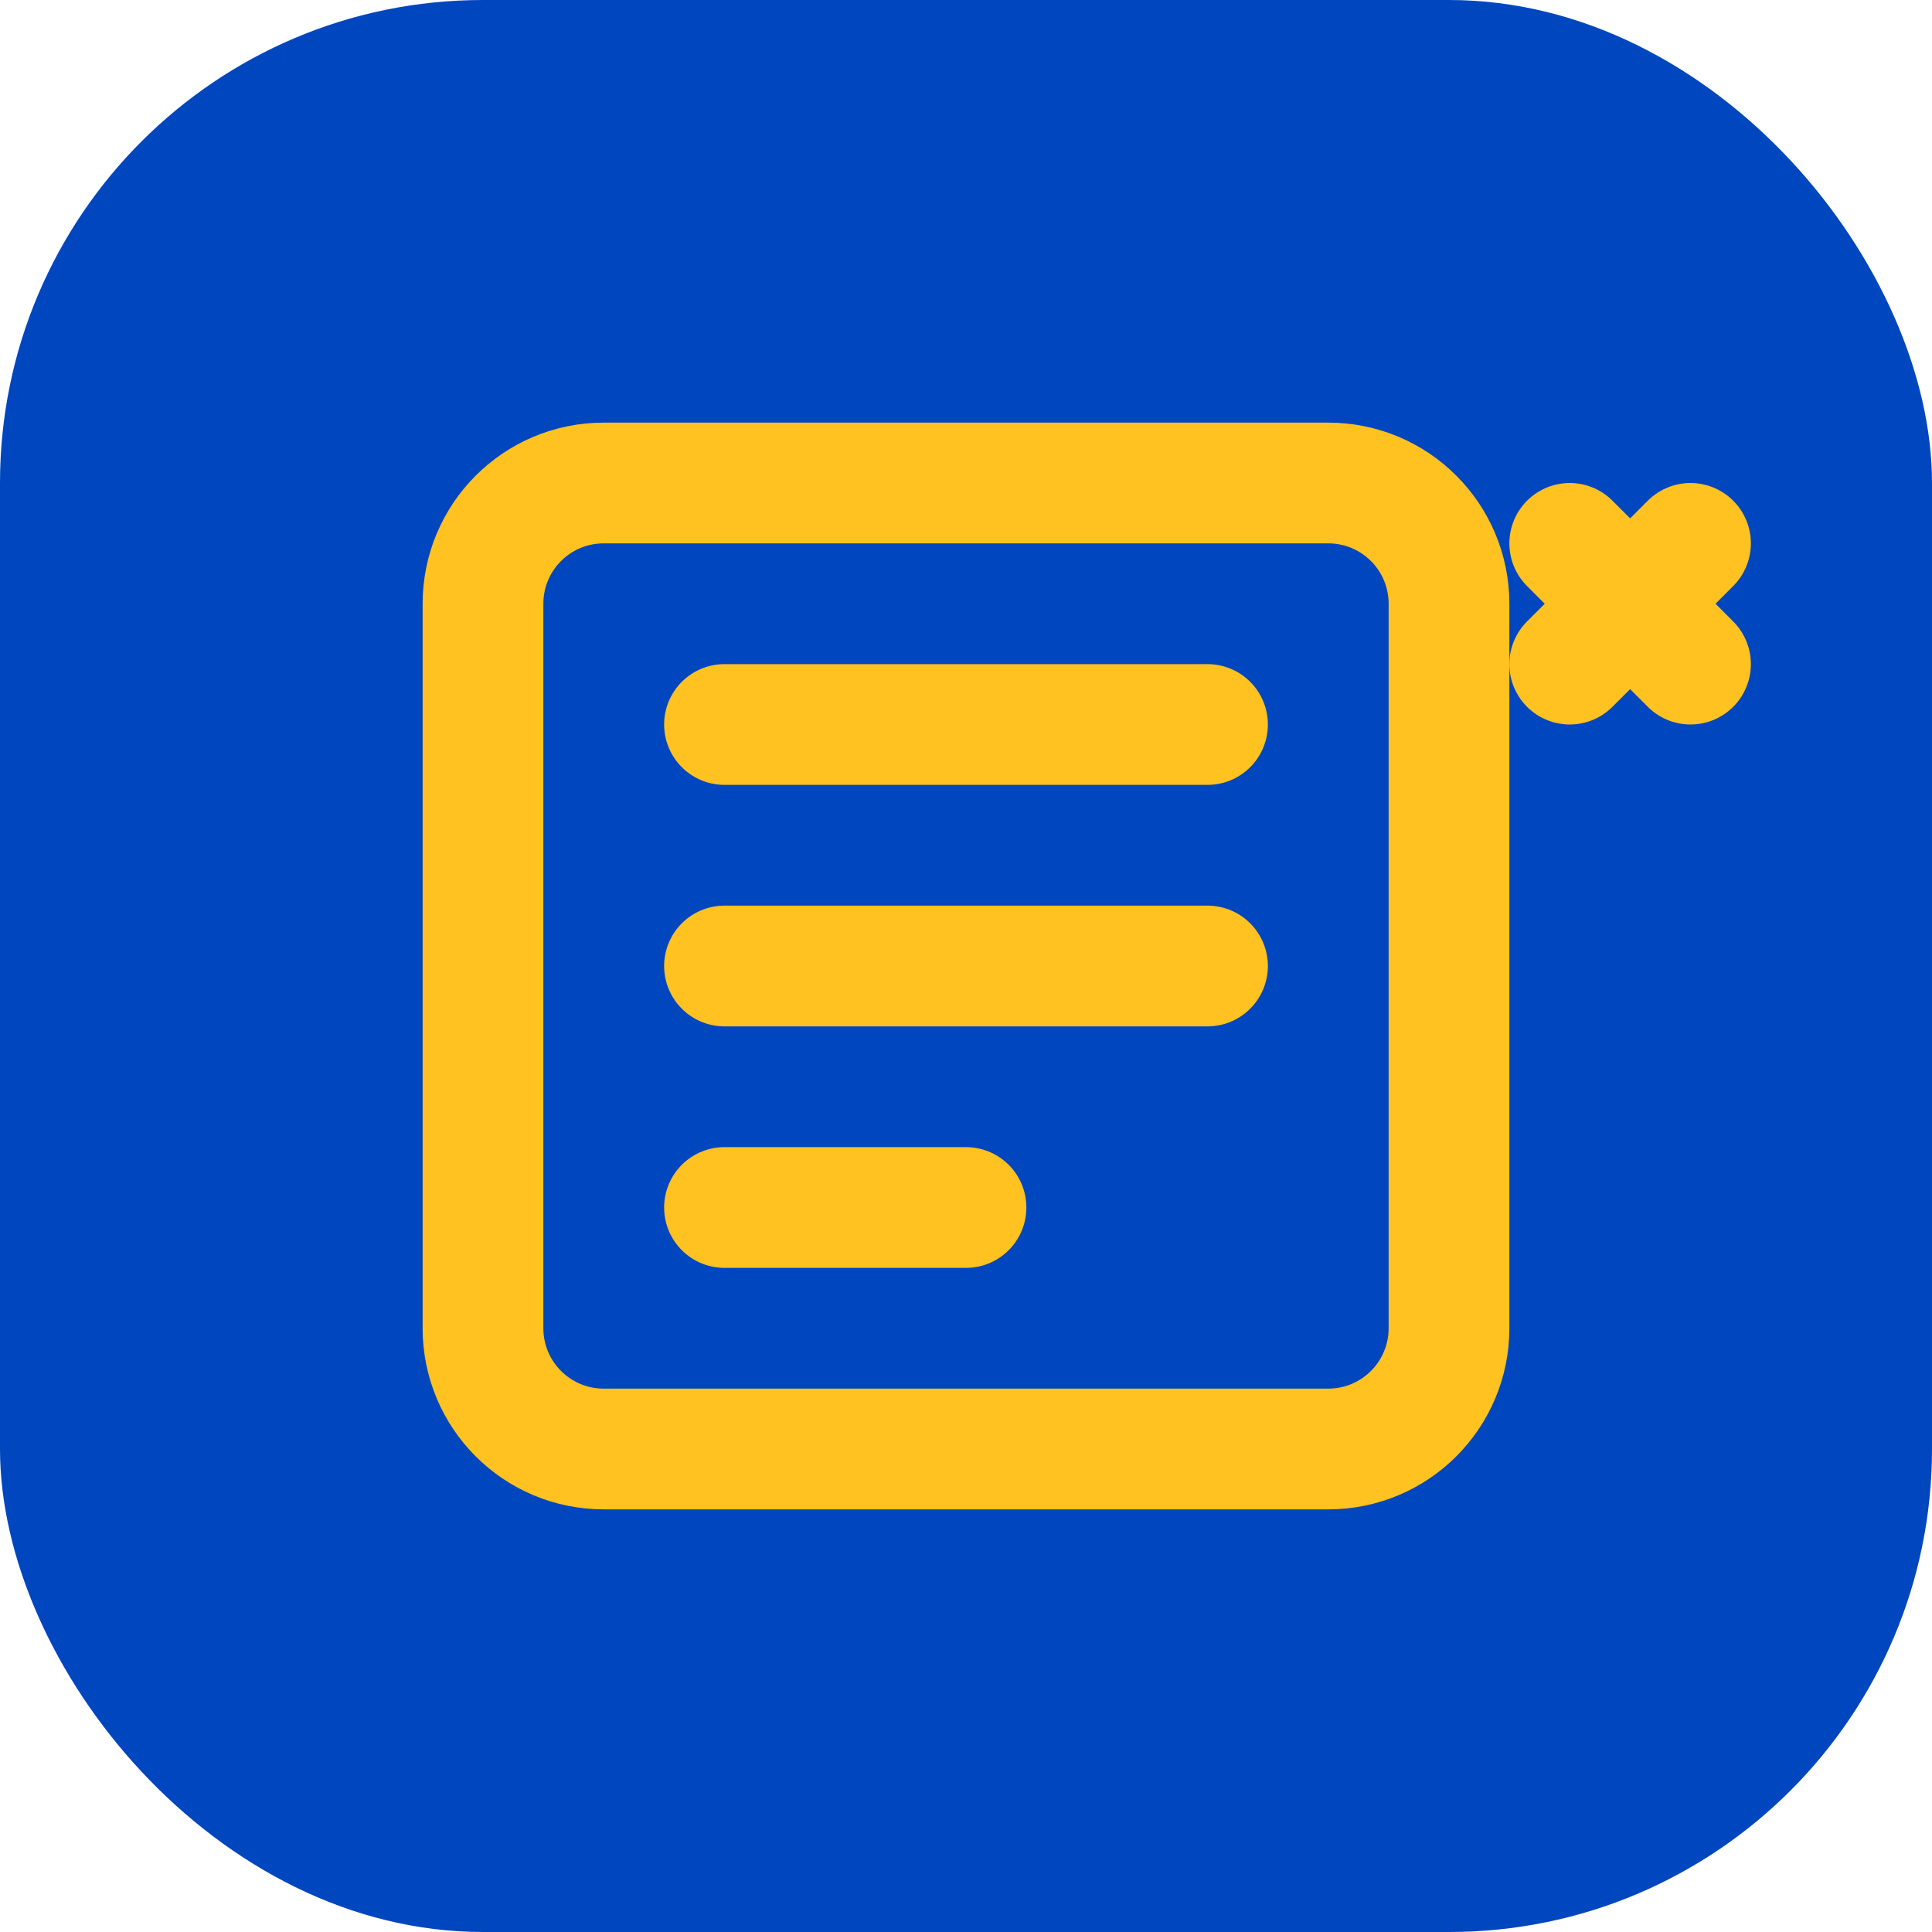
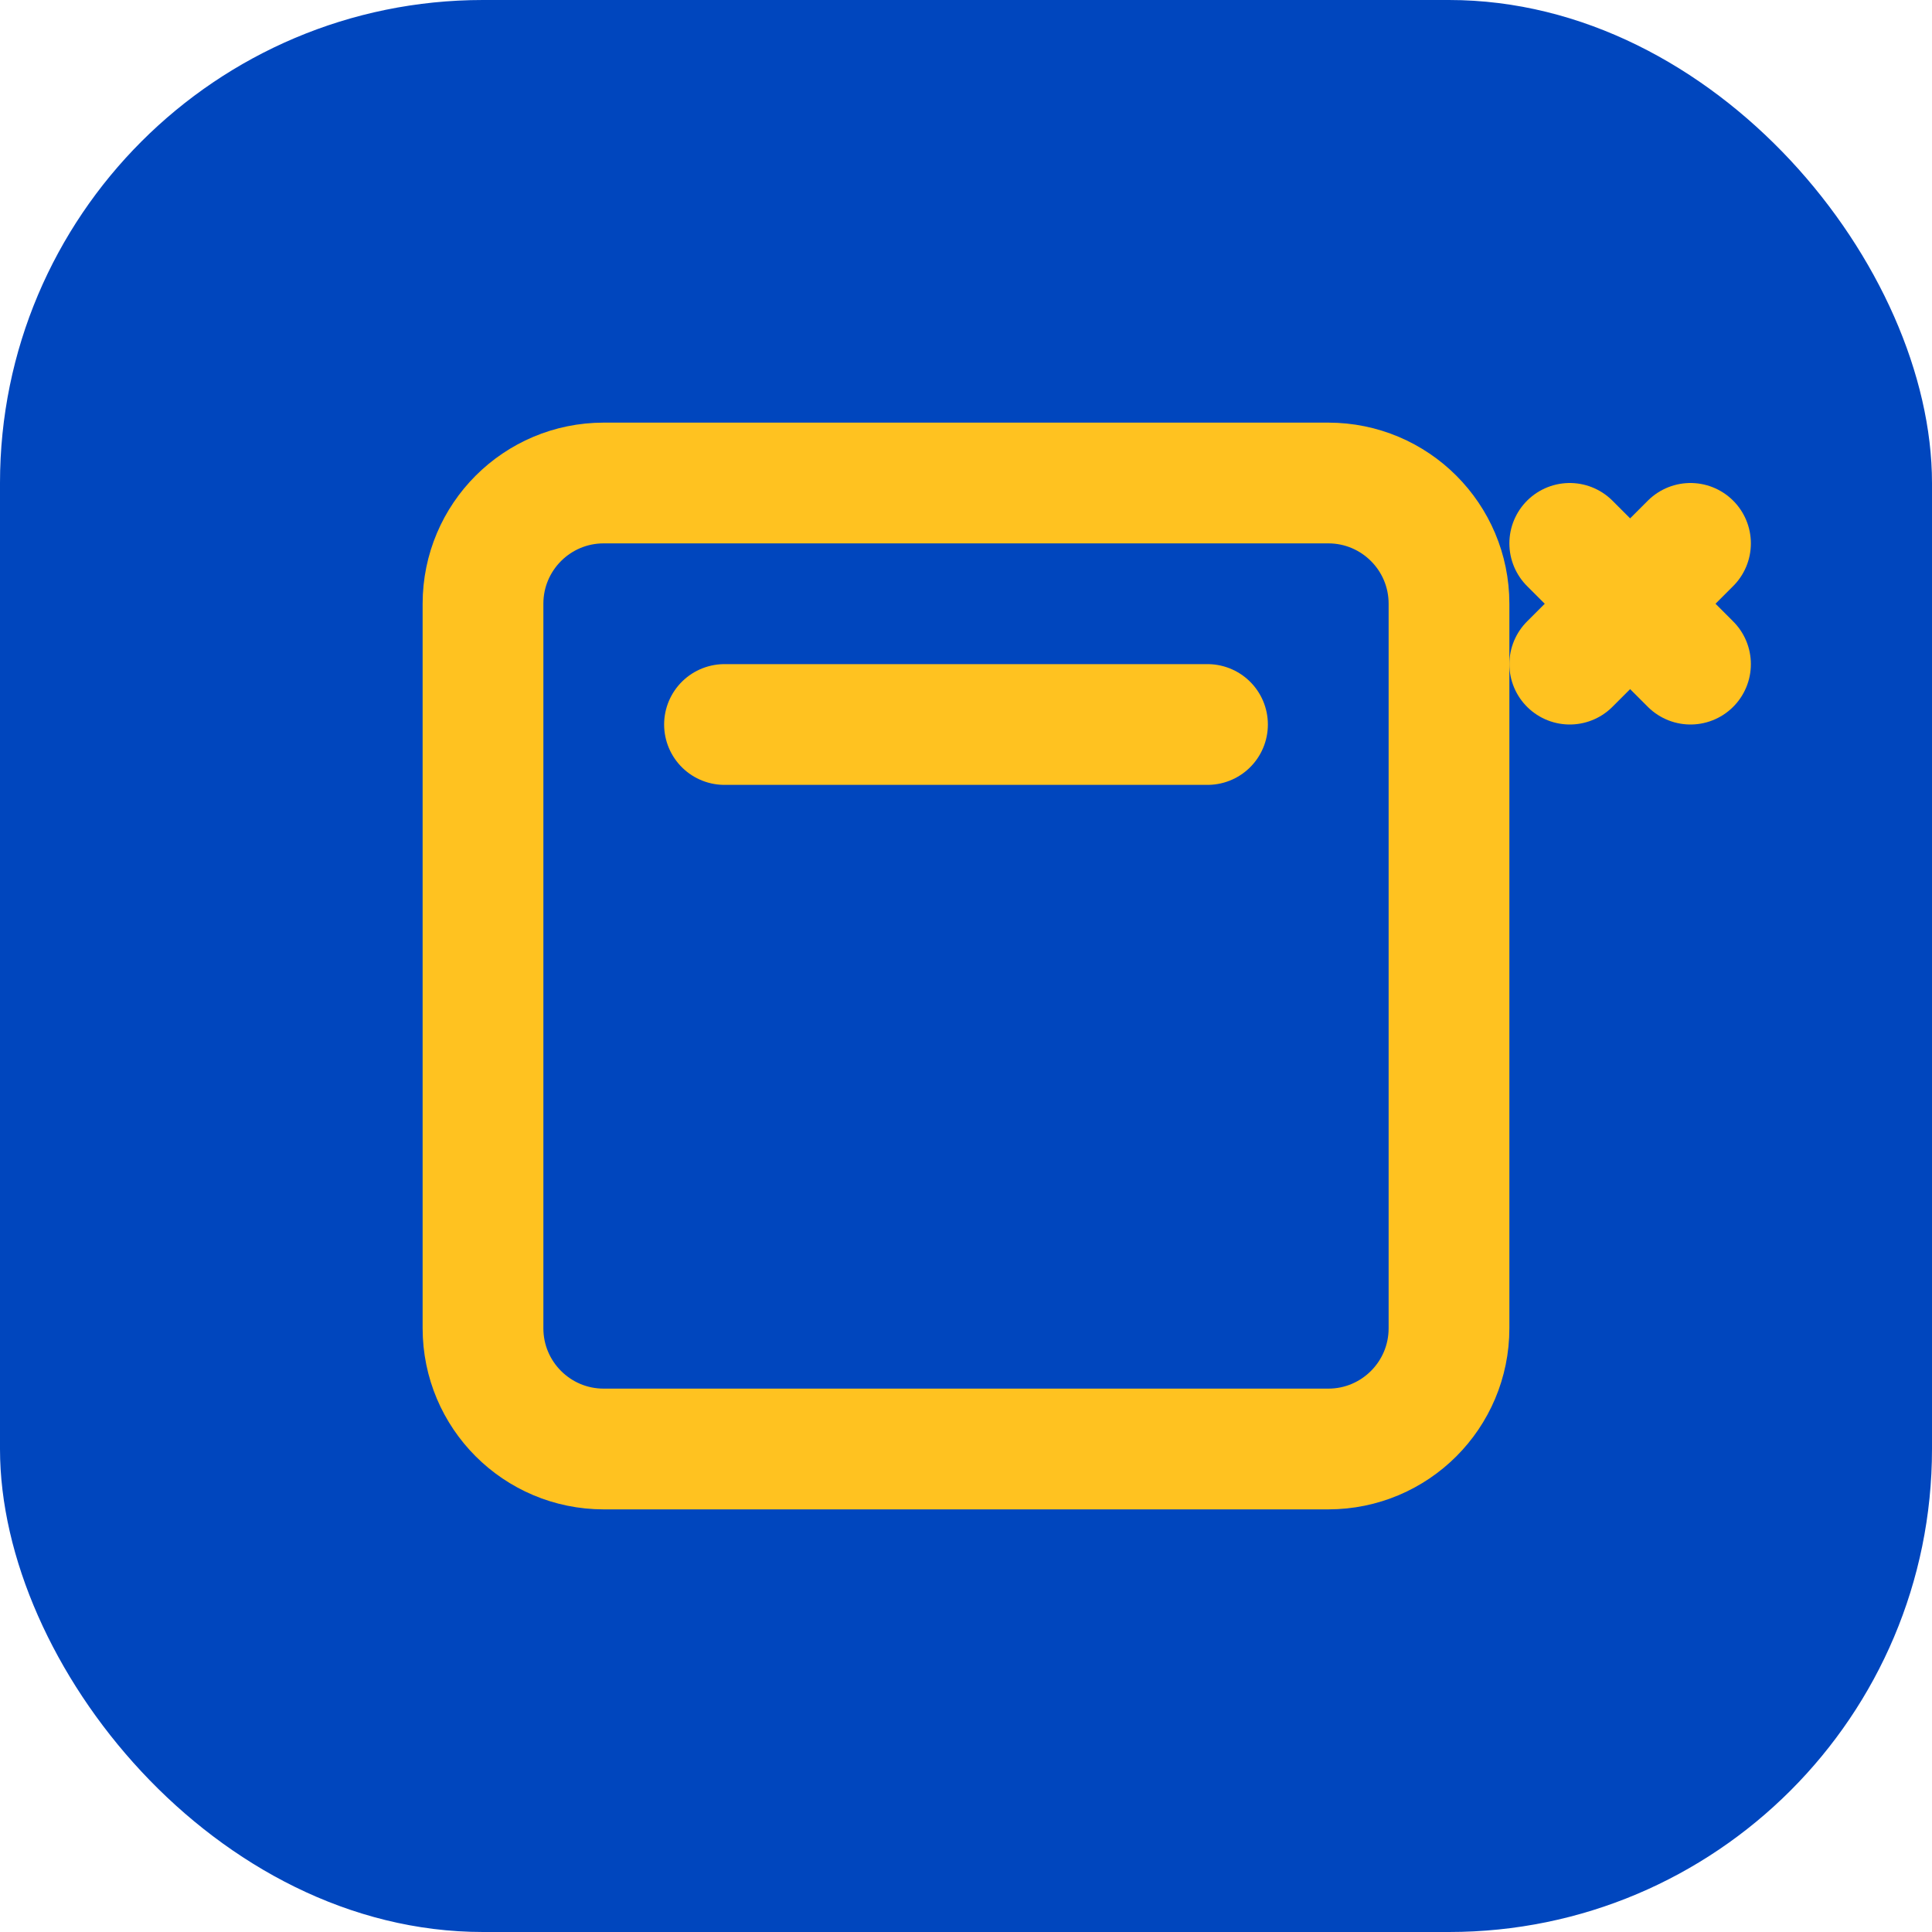
<svg xmlns="http://www.w3.org/2000/svg" width="32" height="32" viewBox="0 0 32 32" fill="none">
  <rect width="32" height="32" rx="8" fill="#0046BE" />
  <path d="M8 10C8 8.895 8.895 8 10 8H22C23.105 8 24 8.895 24 10V22C24 23.105 23.105 24 22 24H10C8.895 24 8 23.105 8 22V10Z" stroke="#FFC220" stroke-width="2" />
  <path d="M12 12L20 12" stroke="#FFC220" stroke-width="2" stroke-linecap="round" />
-   <path d="M12 16L20 16" stroke="#FFC220" stroke-width="2" stroke-linecap="round" />
-   <path d="M12 20L16 20" stroke="#FFC220" stroke-width="2" stroke-linecap="round" />
  <path d="M26 9L28 11" stroke="#FFC220" stroke-width="2" stroke-linecap="round" />
  <path d="M28 9L26 11" stroke="#FFC220" stroke-width="2" stroke-linecap="round" />
</svg>